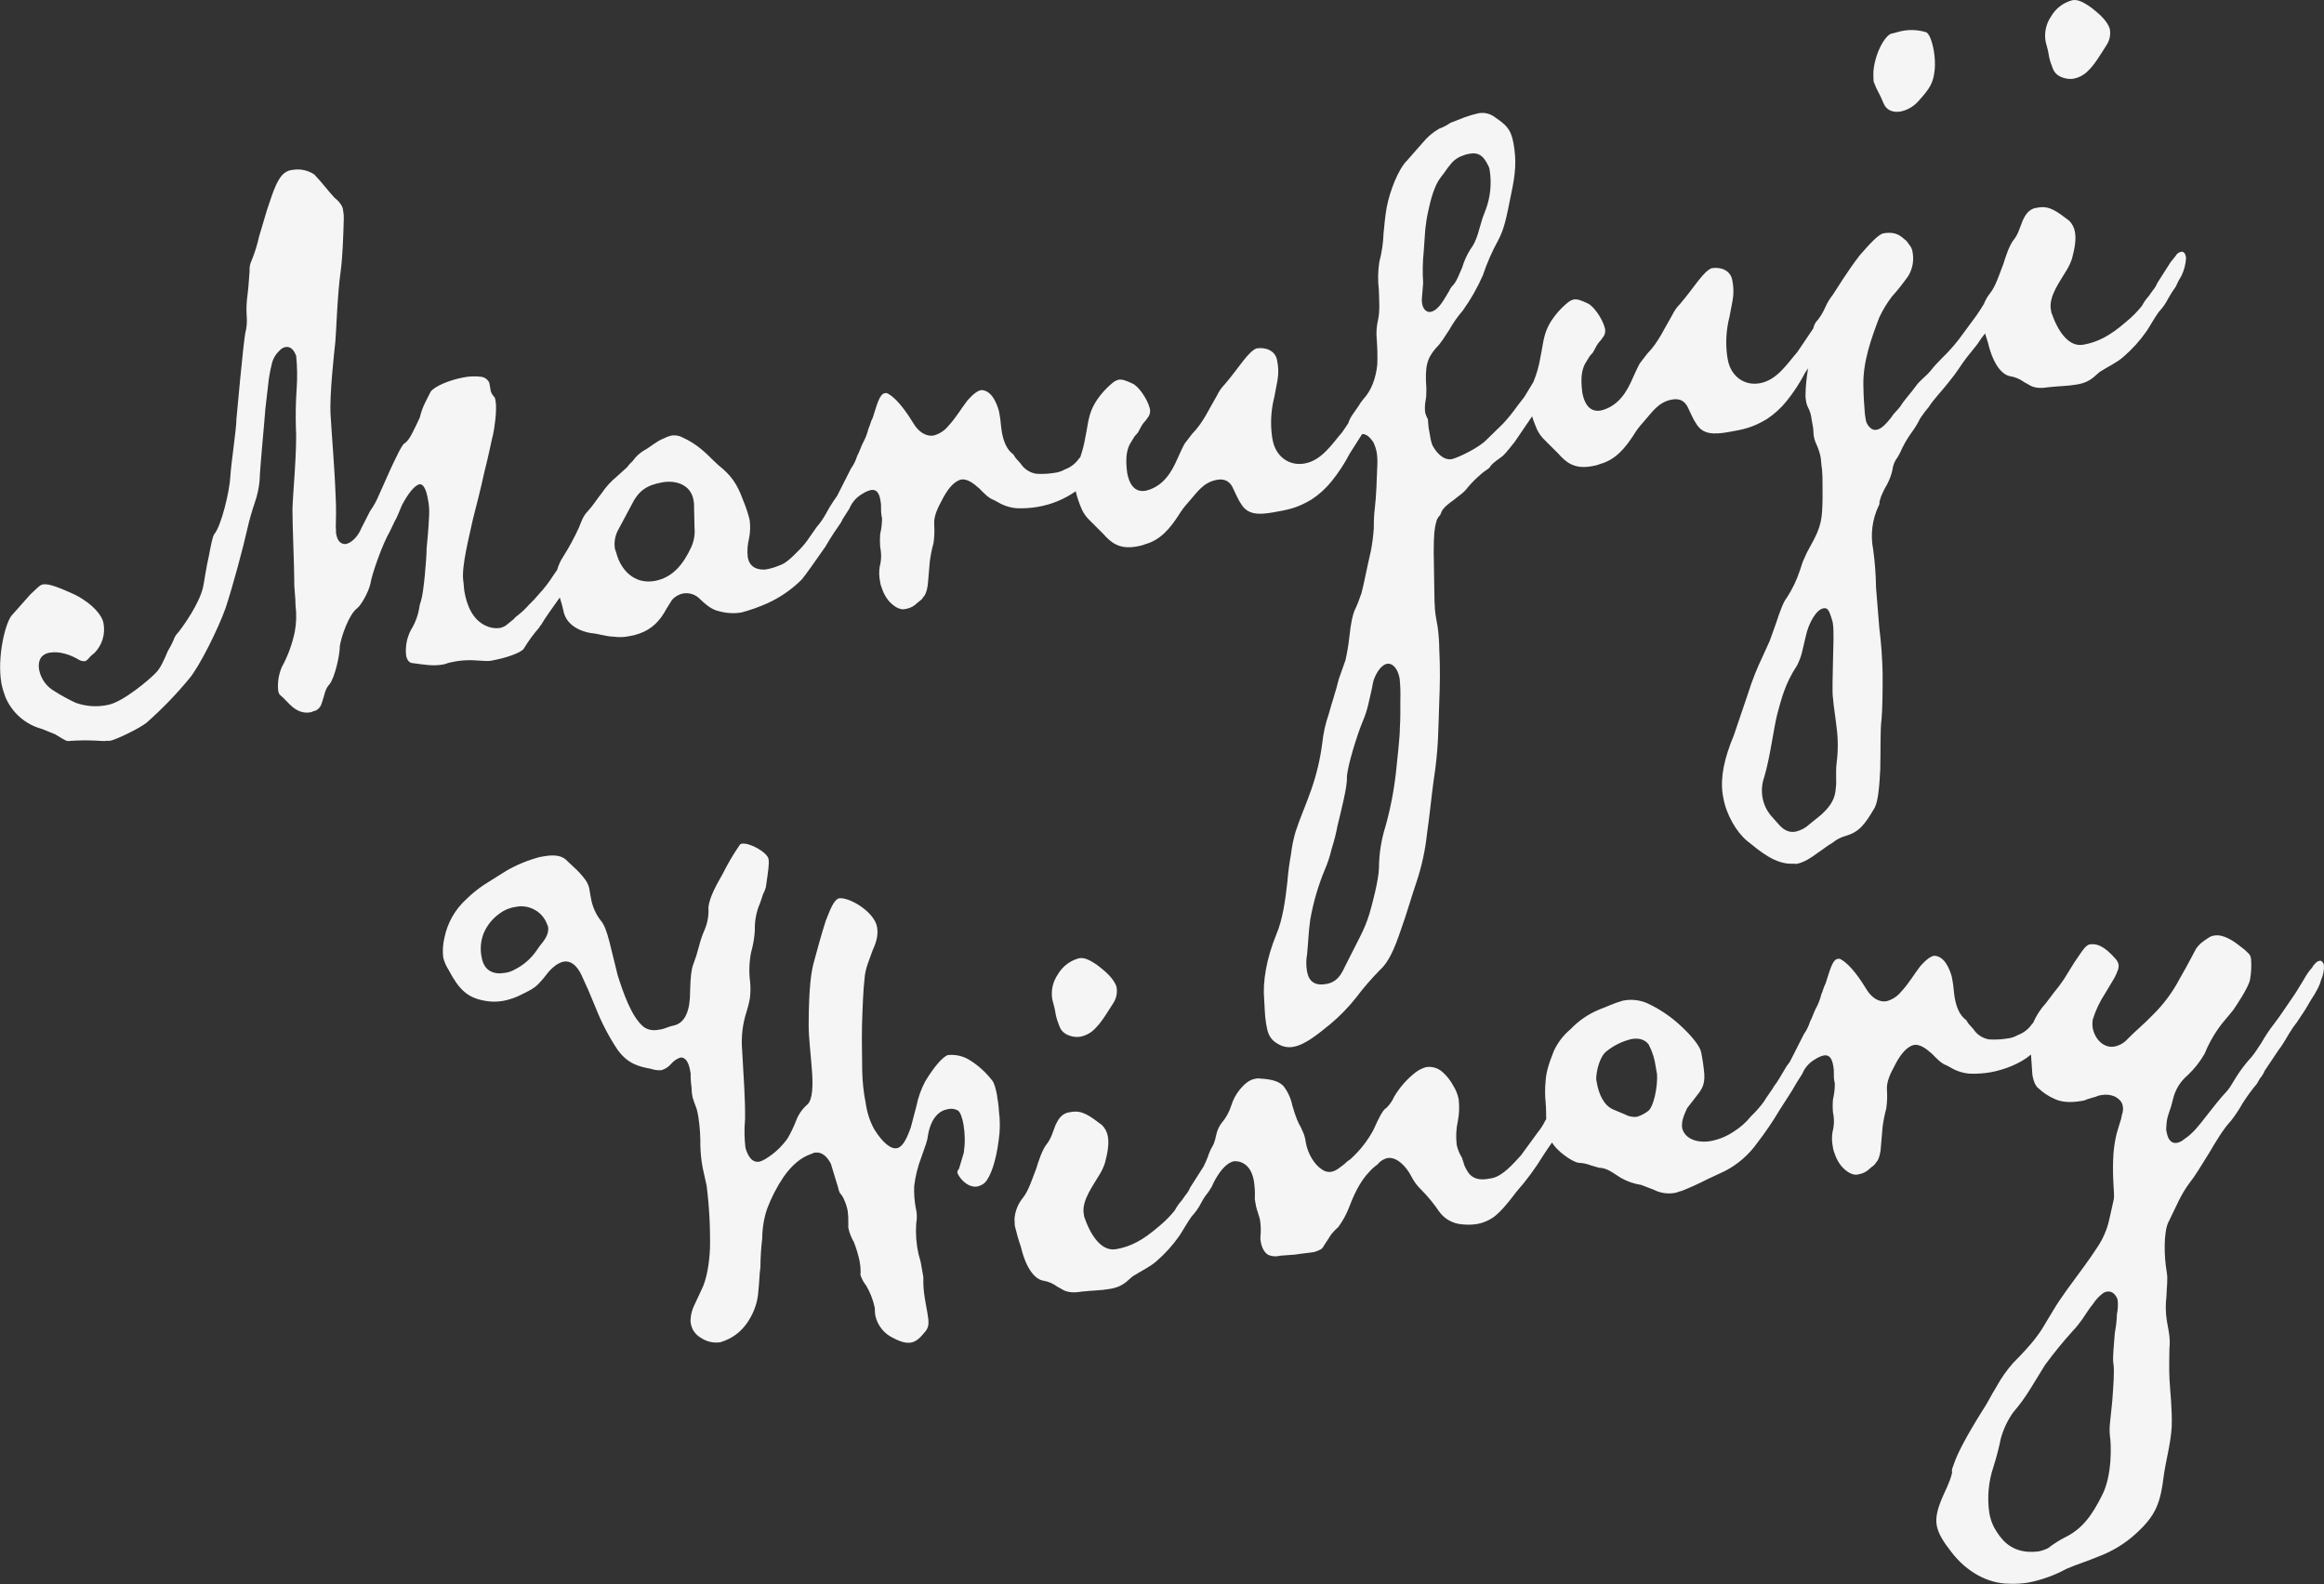
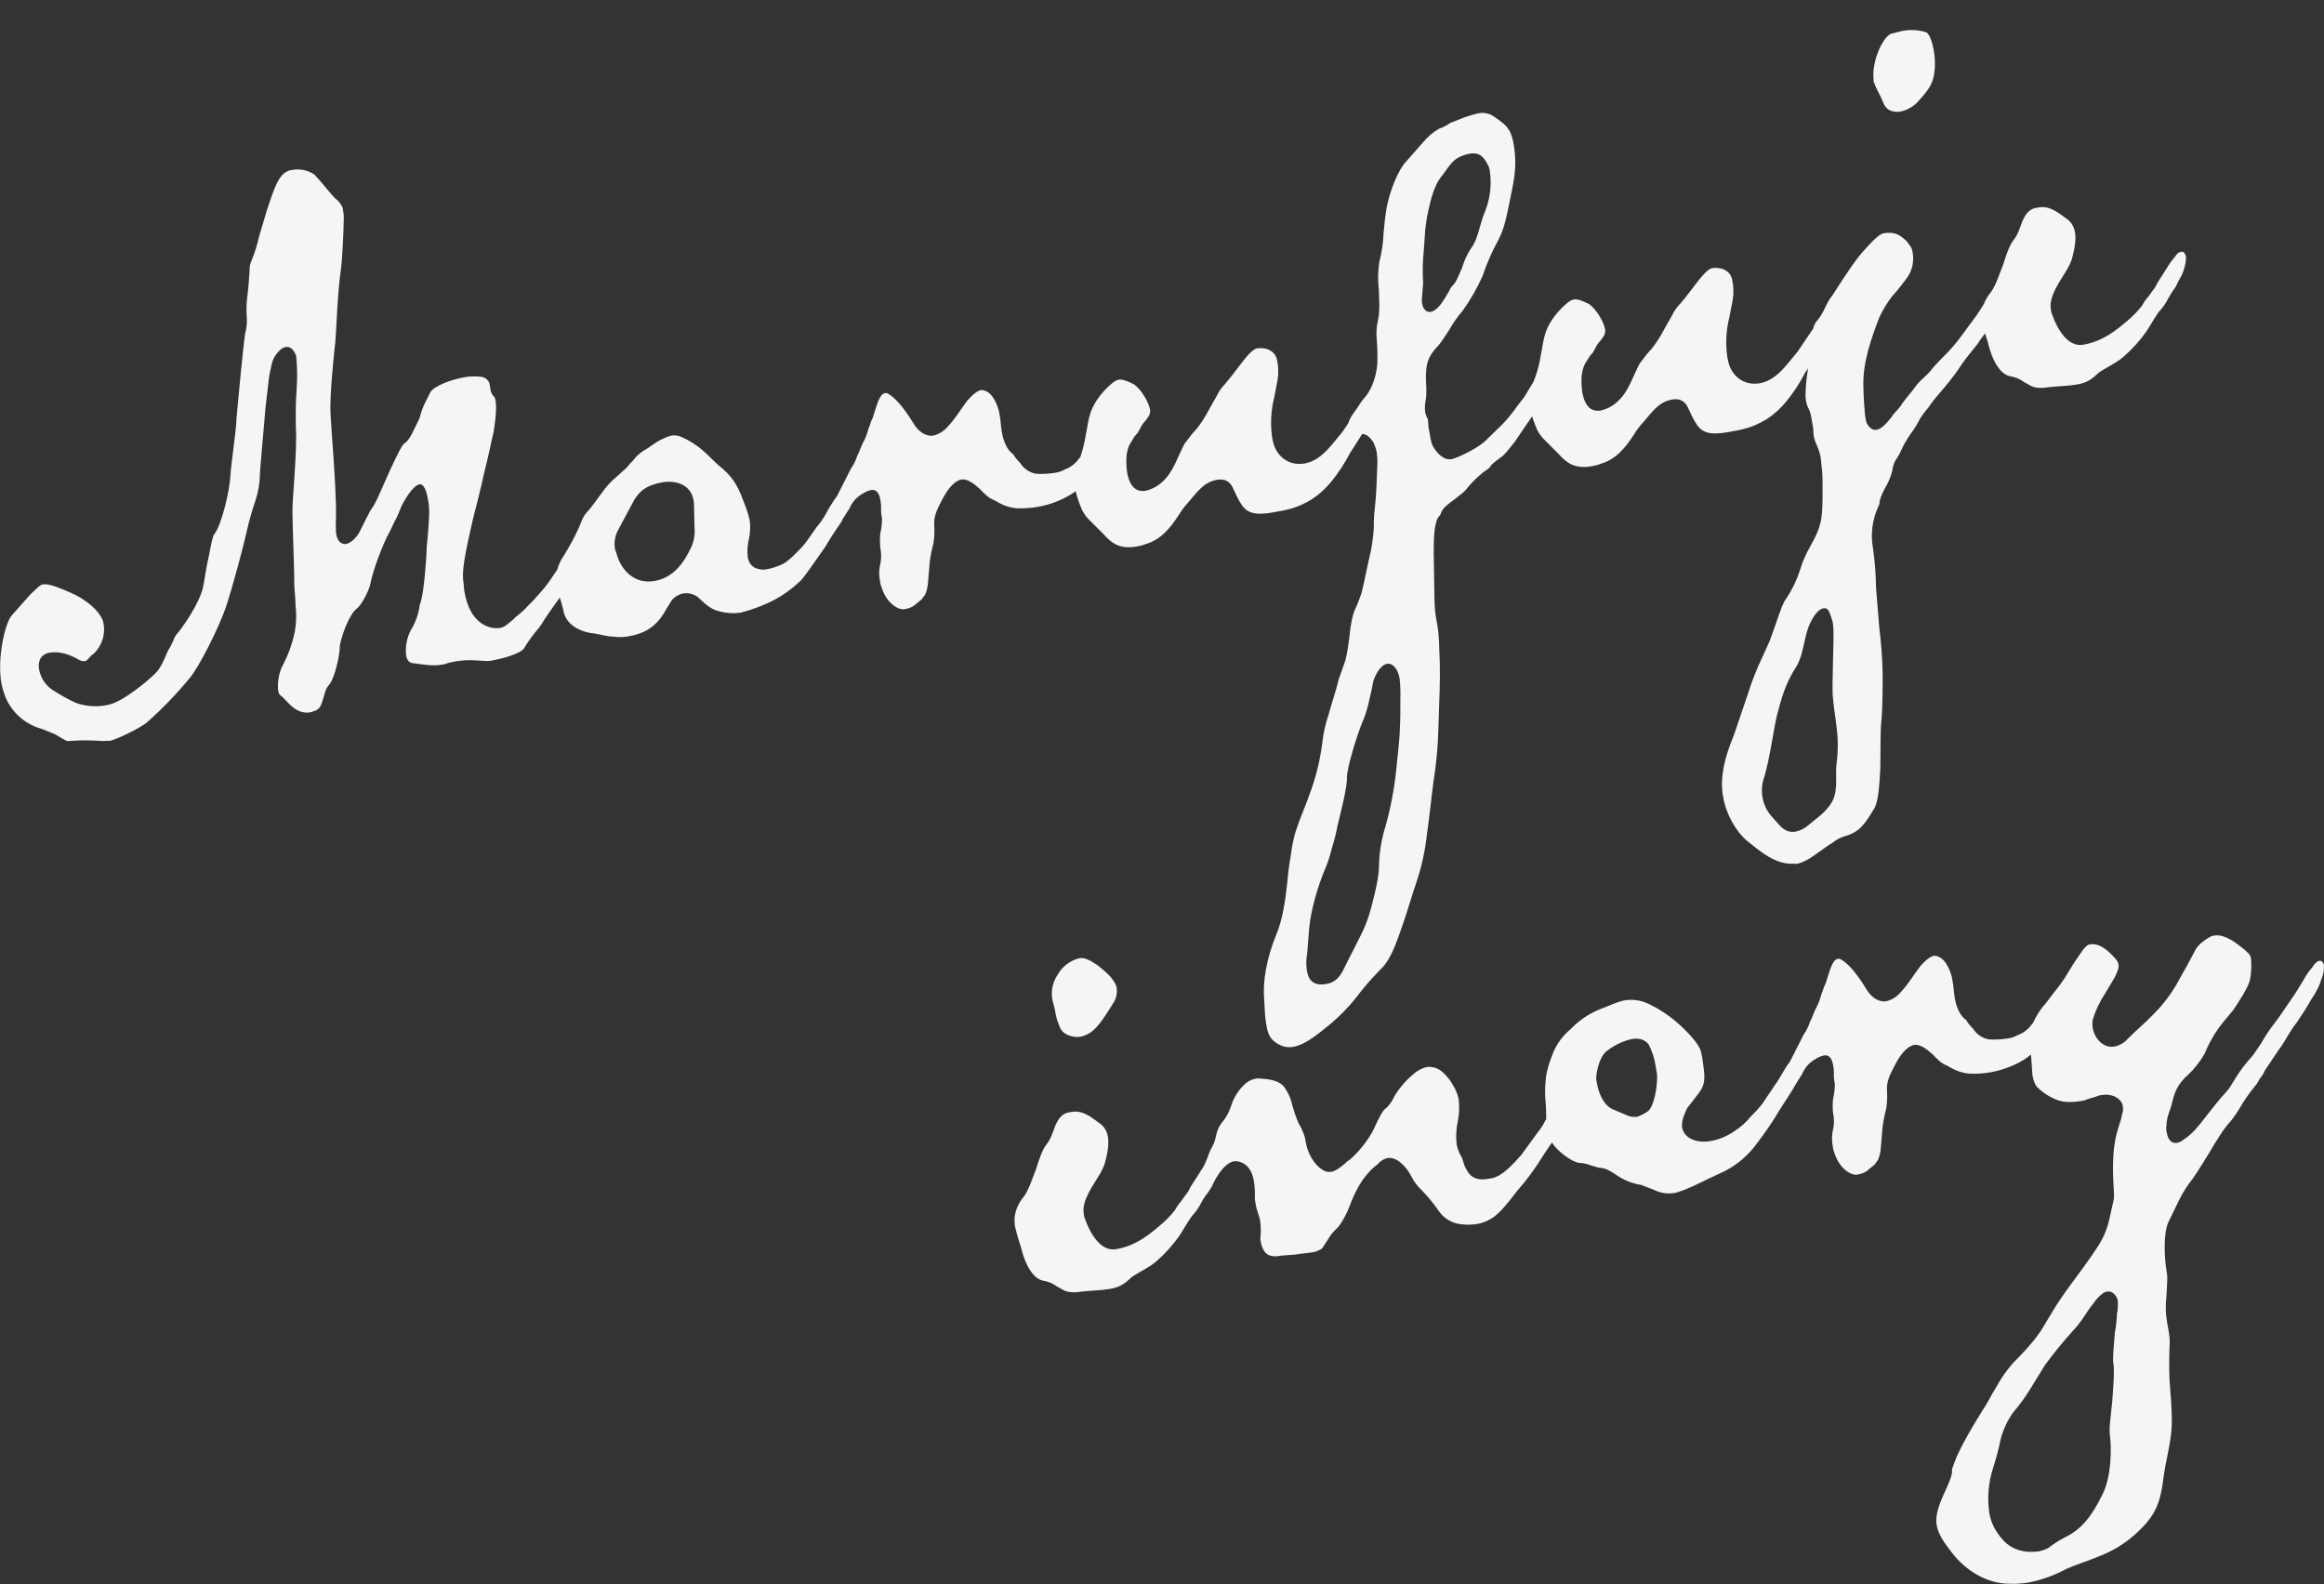
<svg xmlns="http://www.w3.org/2000/svg" id="_レイヤー_2" viewBox="0 0 726.37 495.1">
  <rect x="0" y="0" width="726.37" height="495.1" fill="#333333" stroke="none" />
  <defs>
    <style>.cls-1{fill:#f5f5f5;}</style>
  </defs>
  <g id="_レイヤー_1-2">
    <g id="_グループ_531">
      <path id="_パス_636" class="cls-1" d="m123.57,162.59c.73-1.34,1.38-3.14,2.06-4.71,2-3.73,3.96-6.25,5.6-6.54,1.21.03,2.01,1.82,2.5,4.62.35,1.64.48,3.32.4,4.99-.19,4.38-.62,8.8-.8,10.51.03,2.89-.92,13.91-1.72,16.22l-.45,1.53c-.35,2.74-1.28,5.37-2.74,7.72-1.28,2.45-1.8,5.23-1.48,7.98.21,1.17.88,2.26,1.86,2.33,3.95.51,6.46,1.03,9.73.45.7-.12,1.36-.48,2.3-.65,2.17-.51,4.4-.74,6.63-.69l4.14.23c.88.07,1.76,0,2.62-.22,3.51-.62,8.53-2.23,9.49-3.61,1.42-2.36,3.04-4.58,4.86-6.65.11-.32.31-.61.58-.83,1.34-2.34,3.49-5.22,5.81-8.51.46,1.36.84,2.74,1.14,4.14.62,3.51,3.73,6.09,8.46,6.95,2.7.25,4.78,1.09,7.2,1.14,1.6.23,3.22.19,4.8-.13,1.1-.16,2.19-.44,3.23-.81,4.09-1.44,6.52-4.05,8.52-7.78l1.69-2.71c.9-1.07,2.13-1.79,3.5-2.06,1.72-.3,3.49.18,4.82,1.32,1.74,1.62,3.79,3.67,6.29,4.19,2.3.66,4.71.81,7.07.44,2.8-.74,5.53-1.71,8.17-2.89,4-1.81,7.64-4.34,10.75-7.44,1.2-1.42,4.28-5.82,7.36-10.23,1.85-3.22,3.77-5.97,4.73-7.35.27-.4.5-.83.67-1.28.01-.02.04-.04.05-.06l2.08-3.26c.79-1.93,2.2-3.54,4.02-4.57.82-.56,1.73-.96,2.69-1.2,1.64-.29,2.55.76,2.96,3.1.18.86.26,1.74.22,2.62-.04,1.04.06,2.07.3,3.08,0,1.66-.19,3.31-.58,4.93-.11,1.37-.11,2.74,0,4.1.43,2,.39,4.08-.14,6.05-.25,1.52-.22,3.06.08,4.57.11.87.35,1.72.69,2.53.47,1.36,1.18,2.62,2.11,3.73,1.5,1.66,3.11,2.59,4.56,2.57l.94-.17c1.26-.25,2.41-.87,3.3-1.79.62-.59,1.51-.99,1.86-1.78.62-.59,1.16-1.65,1.48-3.88l.63-7.35c.26-1.94.64-3.86,1.16-5.75.27-1.85.34-3.72.22-5.59-.26-2.85,1.2-5.52,2.46-7.91,1.61-3.18,3.58-5.7,5.87-6.34,1.87-.33,3.8,1.02,5.81,2.83,1.19,1.24,2.96,3.1,4.49,3.55l1.34.73c1.79,1.07,3.8,1.7,5.88,1.86,2.16.08,4.31-.06,6.44-.42,4.29-.72,8.37-2.39,11.93-4.89.48,1.99,1.14,3.94,1.98,5.81.62,1.29,1.48,2.45,2.53,3.41l4.1,4.1c2.41,2.71,4.97,4.91,10.35,3.96.95-.13,1.88-.37,2.76-.73,4.83-1.33,7.8-5,10.46-9.08.84-1.4,1.82-2.7,2.92-3.9,2.82-3.15,4.66-6.37,9.11-7.16,2.81-.5,4.27.93,5.11,2.96l1.16,2.45c.4.84.86,1.64,1.39,2.41,1.98,3.03,5.15,3.19,9.83,2.37s7.49-1.32,12.07-4.06c2.36-1.56,4.46-3.47,6.23-5.68,2.19-2.71,4.09-5.63,5.7-8.73l3.8-5.97c1.62-.25,2.91,1.66,3.54,2.51.47,1.02.83,2.09,1.05,3.19.18,1.27.25,2.55.19,3.83-.15,4.61-.37,10.2-.77,13.4-.25,2.1-.36,4.22-.33,6.33-.15,2.4-.46,4.79-.91,7.16-1.24,5.29-2.09,10.02-2.96,13.31-.62,1.86-1.34,3.68-2.18,5.45-.49,1.29-1.1,3.33-1.63,8.49-.27,2.34-.66,4.67-1.18,6.96l-2.09,5.92c-.97,4.03-2.27,7.64-3.14,10.93-1.01,2.93-1.69,5.96-2.02,9.04-.63,4.98-1.79,9.87-3.45,14.6-1.59,4.62-3.51,8.82-4.91,13.17-.66,2.29-1.14,4.63-1.42,7-.52,2.86-.9,5.74-1.13,8.64-.64,5.9-1.52,11.85-3.39,16.28-3.21,7.8-4.35,15-3.86,20.47.18,2.38.17,5.04.58,7.38l.21,1.17c.41,2.34,1.21,4.13,3.61,5.4,1.42.86,3.11,1.17,4.74.85,3.74-.66,7.73-4.02,11.53-7.1,2.93-2.44,5.59-5.18,7.97-8.16,2.34-3.11,4.88-6.05,7.61-8.82,2.71-2.41,4.58-6.84,6.48-12.48,1.79-4.9,3.26-10.23,4.85-14.85,1.67-4.96,2.78-10.1,3.33-15.3.77-5.2,1.27-10.6,1.99-16.03,1.69-10.91,1.48-16.18,1.83-25.17.19-4.38.33-10.43,0-16.4-.02-2.31-.19-4.62-.5-6.91l-.46-2.58c-.29-1.64-.54-3.04-.59-8.82l-.19-12.03c-.01-5.55.31-7.78.77-9.3.14-.68.44-1.31.88-1.84.37-.36.63-.83.73-1.33.69-1.57,2.63-2.88,3.91-3.83,1.47-1.23,3.22-2.26,4.37-3.91,1.25-1.48,2.62-2.85,4.1-4.1,1.24-1.18,2.6-1.67,2.94-2.45.96-1.37,2.95-2.45,3.99-3.36,1.24-1.19,2.39-2.84,3.59-4.25l5.48-8.04c.54,1.82,1.23,3.33,1.55,4.14.62,1.29,1.48,2.44,2.53,3.41l4.1,4.1c2.41,2.71,4.97,4.91,10.35,3.96.95-.13,1.88-.37,2.77-.73,4.83-1.33,7.8-5,10.46-9.08.84-1.4,1.82-2.7,2.93-3.9,2.82-3.15,4.66-6.37,9.11-7.16,2.81-.5,4.27.93,5.11,2.96l1.16,2.45c.4.84.87,1.64,1.39,2.41,1.98,3.03,5.15,3.19,9.82,2.37s7.49-1.32,12.07-4.06c2.36-1.56,4.47-3.47,6.23-5.68,2.19-2.71,4.09-5.63,5.7-8.73l.92-1.45c-.01.27-.03.54-.07.82-.38,2.35-.61,4.73-.67,7.11-.06.72-.01,1.44.14,2.15.09.72.29,1.41.61,2.06.61,1.14.99,2.38,1.13,3.66l.45,2.57c.17.94.1,1.91.26,2.85.2,1.03.54,2.02,1.01,2.96.47,1.1.84,2.25,1.09,3.43.21,1.17.22,2.61.47,4.02.26,2.85.1,6.01.16,9.14-.14,6.05-.19,8.48-3.88,14.92-.74,1.28-1.39,2.6-1.95,3.96-.54,1.06-.8,2.31-1.29,3.61-.98,2.98-2.35,5.81-4.06,8.44-1,1.14-2.15,4.24-3.4,8.08l-1.94,5.41-2.26,4.98c-1.77,3.69-3.28,7.5-4.5,11.41l-4.44,13.09c-3.05,7.3-4.21,13.04-3.53,18.23l.25,1.4c.91,5.15,4.05,10.62,7.43,13.4,3.94,3.16,8.78,7.38,14.28,7.13.47-.08.74.11,1.21.03,2.1-.37,4.28-1.72,6.84-3.62,1.51-.99,2.99-2.22,4.31-2.93,1.23-1.02,2.66-1.77,4.2-2.19,4.13-1.21,5.9-3.45,9.05-8.84,1.07-2.12,1.46-6.77,1.72-12.12.14-6.06-.04-12.54.4-15.51.25-2.7.38-8.75.33-14.53-.11-4.7-.45-9.39-1.04-14.05l-1.02-12.61c-.05-3.98-.35-7.96-.9-11.9-.89-4.59-.29-9.34,1.71-13.57.24-.37.33-.82.26-1.25l.45-1.53c.54-1.37,1.19-2.7,1.95-3.96.73-1.38,1.28-2.86,1.64-4.39.15-1.52.73-2.96,1.68-4.16l.73-1.33c.94-2.18,2.11-4.24,3.49-6.17,1.08-1.44,2.02-2.98,2.81-4.6.84-1.26,1.75-2.47,2.74-3.62,1.31-2.16,4.17-5.08,6.33-7.87,2.78-3.39,3.47-4.96,5.43-7.47l3.36-4.21c.74-1.16,1.54-2.28,2.4-3.35.3.94.61,1.87.88,2.77,1.87,7.87,4.94,10.23,6.94,10.6,1.61.25,3.13.89,4.43,1.87l1.34.73c1.37.96,3.37,1.33,6.18.84,3.55-.38,6.2-.37,8.78-.83l.94-.17c1.55-.3,3-.97,4.24-1.95l2.09-1.82c2.6-1.67,5.28-2.86,7.38-4.68,2.75-2.37,5.19-5.07,7.27-8.04.77-1.1,2.23-3.77,3.77-5.97,1.24-1.31,2.28-2.79,3.08-4.4.68-1.23,1.44-2.41,2.27-3.54.52-1.2,1.12-2.36,1.81-3.47.84-1.74,1.32-3.63,1.43-5.56-.12-.7-.37-2.11-1.54-1.9-.73.14-1.36.61-1.71,1.27l-1.58,1.97-4.16,6.52c-.37.89-.87,1.71-1.5,2.43l-1.16,1.65c-.84.91-1.55,1.93-2.12,3.03-1.45,1.83-3.1,3.5-4.91,4.97-5.23,4.54-9,6.41-13.44,7.2-4.68.83-8.01-4.37-9.98-10.06l-.16-.93c-.74-4.21,3-8.97,5.03-12.47.64-1.08,1.17-2.22,1.57-3.41.87-3.29,1.35-6.03.93-8.37-.23-1.34-.87-2.58-1.83-3.54-3.9-2.93-6.14-4.71-9.65-4.09l-1.17.21c-1.83.57-2.79,1.94-3.67,3.79-.84,2.08-1.4,4.35-2.79,6.04s-2.64,5.53-3.25,7.57c-1.33,3.37-2.39,6.94-4.17,9.18-.8,1.01-1.45,2.13-1.92,3.32-.71,1.18-1.26,2.09-2.39,3.71l-3.89,5.27c-2,2.86-4.28,5.53-6.8,7.95-1.29,1.26-2.51,2.6-3.63,4.02-1.39,1.69-3.33,3-4.49,4.65-1.54,2.2-3.59,4.25-4.9,6.41-.77,1.1-2.24,2.33-2.78,3.38-1.78,2.24-3.21,3.7-4.61,3.95-.74.17-1.51-.06-2.04-.61-.79-.67-1.3-1.61-1.43-2.64-.22-1.17-.35-2.36-.38-3.55-.26-2.85-.33-5.97-.35-7.42-.07-7.23,2.52-14.44,4.99-20.9,1.07-2.29,2.39-4.47,3.92-6.48,1.84-2.04,3.55-4.2,5.13-6.46,1.32-2.17,1.81-4.74,1.38-7.24-.09-1-.51-1.94-1.2-2.68-.37-.66-.88-1.23-1.5-1.66-1.73-1.62-3.54-2.27-6.58-1.73-1.6.52-4.03,3.12-7.24,6.82-3.94,5.04-7.47,10.97-8.43,12.35-.98,1.24-1.8,2.6-2.42,4.04-.6,1.34-1.34,2.6-2.23,3.77-.75.72-1.25,1.65-1.46,2.67v.04s-4.96,7.35-4.96,7.35c-3.21,3.7-6.4,8.85-11.78,9.8-4.91.87-9.08-2.26-9.99-7.4l-.17-.94c-.58-4.15-.34-8.37.7-12.43l1-5.25c.35-2.07.3-4.19-.14-6.25-.54-3.04-3.63-4.18-6.44-3.69-1.13.44-2.37,1.62-4.14,3.87s-3.51,4.72-5.71,7.28c-1.03,1.04-1.88,2.25-2.51,3.58-2.42,4.05-4.29,8.48-7.77,11.99l-2.35,3.07c-2.19,4.01-3.31,8.55-6.84,11.82-1.48,1.4-3.3,2.39-5.28,2.86-2.81.5-5.01-1.04-5.84-5.72-.51-4.25-.22-6.72.85-8.84l1.5-2.44,1-1.14.73-1.34c.44-.92,1.02-1.75,1.73-2.48l.58-.83c.72-.83.97-1.96.67-3.01-.77-3-3.66-7.07-5.47-7.72-1.84-.88-3.14-1.38-4.31-1.17-.56.15-1.09.41-1.56.76-2.33,1.86-6.23,5.68-7.51,10.74-.45,1.53-.74,3.99-1.27,6.49-.43,2.64-1.15,5.23-2.17,7.71-.43.66-1.13,1.98-1.56,2.6l-1.31,2.16-2.16,2.79c-1.38,1.98-2.91,3.86-4.56,5.63l-5.14,5.01c-2.24,2.33-8.23,5.31-10.76,6-2.81.5-4.98-2.25-6.06-4.24-.36-.89-.6-1.82-.73-2.77l-.5-2.81c-.12-.7-.18-2.38-.22-2.61-.36-.64-.64-1.32-.84-2.02-.13-.96-.14-1.93-.03-2.89l.33-2.23.06-2.42c-.54-7.14.26-9.45,2.85-12.56,2.05-2.05,2.93-3.9,4.28-5.82,1.21-2.16,2.63-4.19,4.25-6.06,2.46-3.44,4.56-7.12,6.26-11,1.27-3.8,2.88-7.48,4.81-10.98,1.8-3.45,2.48-6.47,4-14.22,1.46-6.77,1.73-10.68.78-16.06-.83-4.68-2.48-5.84-5.78-8.15-1.49-1.17-3.43-1.62-5.28-1.24-1.4.33-2.78.73-4.13,1.21l-4.51,1.76c-1.09.77-2.28,1.39-3.54,1.83-1.92,1.11-3.63,2.55-5.04,4.27l-5.02,5.71c-2.67,2.64-5.34,9.39-6.34,14.63-.48,2.74-.73,5.44-.98,8.13-.11,3.01-.55,6-1.32,8.91-.45,2.88-.5,5.81-.15,8.71.07,3.12.41,6.44-.26,9.46-.45,1.92-.59,3.9-.41,5.86.21,2.64.28,5.28.19,7.93-.42,4.42-1.91,8.3-4.34,10.9-.58.68-1.1,1.42-1.54,2.2l-1.73,2.48c-.65.89-1.15,1.87-1.49,2.92l-1.85,2.74c-3.21,3.7-6.4,8.85-11.78,9.8-4.91.87-9.08-2.26-9.99-7.4l-.17-.94c-.58-4.15-.34-8.37.7-12.43l1-5.25c.35-2.07.31-4.19-.14-6.25-.54-3.04-3.63-4.18-6.44-3.69-1.13.44-2.37,1.62-4.14,3.87s-3.51,4.72-5.71,7.28c-1.03,1.04-1.88,2.25-2.5,3.58-2.42,4.05-4.29,8.48-7.77,11.99l-2.35,3.07c-2.19,4.01-3.32,8.55-6.84,11.82-1.48,1.4-3.3,2.39-5.28,2.86-2.81.5-5.01-1.04-5.84-5.72-.51-4.25-.22-6.72.85-8.84l1.5-2.44,1.01-1.14.73-1.34c.44-.92,1.02-1.75,1.73-2.48l.58-.83c.72-.83.97-1.96.67-3.01-.77-3-3.66-7.07-5.47-7.72-1.84-.88-3.14-1.38-4.31-1.17-.56.15-1.09.41-1.56.76-2.32,1.86-6.23,5.68-7.51,10.74-.45,1.53-.74,3.99-1.27,6.49-.36,2.12-.89,4.2-1.59,6.23-.11.14-.24.27-.38.39-1.09,1.59-2.65,2.79-4.46,3.44-.98.57-2.07.92-3.19,1.05-1.9.31-3.82.41-5.74.29-2.02-.33-3.81-1.51-4.91-3.24l-1.5-1.67c-.36-.66-.63-.86-.67-1.09-2.2-1.54-3.16-4.26-3.66-7.07-.29-1.64-.35-3.32-.59-4.72l-.33-1.87c-.6-2.06-2.09-6.38-5.49-6.51-1.17.21-2.45,1.16-4.27,3.17-1.97,2.52-3.62,5.46-6.05,8.06-1.16,1.44-2.75,2.49-4.54,2.97-2.57.45-4.82-1.32-6.17-3.49-1.71-2.83-5-7.8-7.94-9.45-.34-.3-.82-.4-1.25-.26-1.64.29-2.47,3.81-3.71,7.65-.73,1.34-.8,2.31-1.33,3.37-.4,1.63-1.01,3.2-1.83,4.67-.54,1.06-.99,2.59-1.72,3.92-.44,1.42-1.09,2.75-1.95,3.96l-3.76,7.42c-.21.41-.38.75-.55,1.07-.35.51-.73,1.06-1.13,1.64-.88,1.3-1.69,2.65-2.42,4.05-.82,1.47-1.79,2.85-2.89,4.13l-2.12,3.03c-.92,1.41-1.98,2.73-3.16,3.94-2.86,2.92-4.53,4.42-6.35,4.98-1.1.47-2.25.84-3.43,1.09l-1.17.21c-3.12.07-4.82-1.32-5.27-3.89-.22-1.96-.08-3.95.41-5.86.38-1.92.45-3.88.18-5.82-.52-2.1-1.21-4.16-2.05-6.15-1.89-5.21-3.78-7.77-7.72-10.94-2.01-1.82-3.51-3.48-5.2-4.87-1.81-1.52-3.82-2.79-5.97-3.77-1.13-.62-2.45-.82-3.72-.55-.78.2-1.54.5-2.26.88-2.26.88-4.11,2.66-6.1,3.73-1.39.84-2.59,1.95-3.52,3.28-.67.6-1.28,1.28-1.81,2.01l-3.33,3c-1.7,1.41-3.2,3.06-4.44,4.89-1.58,1.97-2.89,4.13-4.51,5.86-1.43,1.46-1.88,2.99-2.72,5.06-1.43,3.13-3.07,6.16-4.91,9.07-.85,1.27-1.48,2.67-1.89,4.13-.52.77-1.01,1.49-1.37,1.99-1.26,1.99-2.71,3.86-4.32,5.59-1.01,1.22-2.1,2.38-3.25,3.47-.94,1.08-1.97,2.07-3.1,2.96-.62.42-1.18.93-1.66,1.5l-1.9,1.54c-.69.61-1.54,1.01-2.45,1.15-1.45.18-2.91-.07-4.23-.7-4.2-1.91-5.96-6.43-6.7-10.64-.21-1.17-.18-2.38-.39-3.55-.55-4.49,1.9-13.84,3.09-19.36.71-2.78,2.3-8.85,3.49-14.37,1.43-5.56,2.43-10.8,2.74-11.82.41-1.76,1.29-7.71.8-10.51-.12-.7-.21-1.17-.48-1.36-.66-.66-1.07-1.52-1.15-2.45l-.33-1.87c-.49-1.11-1.55-1.85-2.75-1.92-1.76-.2-3.54-.13-5.27.21-4.44.79-9.15,2.82-10.31,4.47l-1.61,3.18c-.8,1.55-1.4,3.2-1.79,4.9-1.76,3.69-3.29,7.34-4.84,8.09-.85.64-2.42,4.05-4.18,7.74l-3.63,8.12c-.76,1.89-1.74,3.68-2.92,5.34l-2.69,5.29c-1.18,2.86-3.27,4.68-4.91,4.97-1.44.02-2.55-.76-3-3.33-.08-.47.03-1.21-.09-1.91.05-2.42.18-5.82-.06-9.88-.28-8.39-1.24-19.32-1.57-25.29-.37-6.21,1.14-19.5,1.5-22.94.32-3.67.6-14.34,1.66-22,.55-3.72.86-11.49.97-16.33.03-.88-.04-1.76-.22-2.61-.04-.57-.22-1.11-.52-1.6-.54-.89-1.25-1.67-2.09-2.29-1.78-1.86-3.99-4.84-6.36-7.32-1.99-1.34-4.41-1.86-6.77-1.46-.9.06-1.77.38-2.49.92-2.79,1.94-4.48,8.75-5.63,11.85l-2.42,8.15c-.55,2.53-1.33,5.01-2.31,7.4-.49,1.01-.71,2.13-.63,3.25-.18,1.72-.23,4.14-.63,7.35-.32,2.17-.42,4.37-.29,6.56.19,1.89.04,3.8-.45,5.63-.7,4.23-2.5,24.08-2.75,26.78.03,2.89-1.67,13.8-1.9,17.95-.19,4.38-2.82,15.46-5.02,18.01-.58.83-1.06,3.57-1.69,6.81-.83,3.52-1.33,7.47-1.86,9.98-1.28,5.05-5.71,11.38-7.68,13.9-.7.67-1.21,1.51-1.5,2.43-.52,1.19-1.12,2.35-1.8,3.45-1.18,2.86-2.41,5.49-3.64,6.67-1.82,2.01-10.42,9.32-15.1,10.14-3.33.72-6.79.49-10-.64-2.3-1.07-4.53-2.29-6.67-3.65-2.48-1.41-4.23-3.83-4.79-6.63-.41-2.34.23-4.14,1.79-4.9.49-.28,1.04-.46,1.6-.52,3.04-.54,6.64.76,9.08,2.26.53.31,1.15.45,1.76.41.24-.04.47-.08,1.09-.68.53-.68,1.15-1.28,1.86-1.78,2.49-2.46,3.58-6,2.92-9.44-.41-2.34-3.22-5.94-8.8-8.82-6.04-2.79-8.59-3.55-10.22-3.26-.94.17-2.13,1.58-3.8,3.08l-5.84,6.58c-2.01,2.28-4.68,13.13-3.23,21.32.29,1.41.7,2.79,1.21,4.13,2.04,4.94,6.26,8.66,11.42,10.04l4.16,1.68,2.16,1.31c1.06.54,1.38.96,2.54.76,2.48-.17,4.97-.21,7.46-.11l3.17.16c.94-.17,1.44-.02,1.91-.1,1.64-.29,8.99-3.76,11.31-5.62,4.77-4.21,9.2-8.78,13.26-13.68,3.21-3.7,9.26-15.87,11.5-22.3,2.2-6.66,5.4-18.57,6.75-24.59.64-2.83,1.44-5.63,2.38-8.38.76-2.19,1.25-4.46,1.46-6.77.15-4.61,1.47-17.63,1.81-22.51l.86-7.39c.2-2.1.56-4.18,1.07-6.22.33-1.76,1.23-3.36,2.57-4.56.45-.53,1.07-.89,1.75-1.03,1.17-.21,2.46.29,3.38,2.78.33,3.44.38,6.9.14,10.35-.29,4.11-.36,8.23-.23,12.34.41,6.44-1.04,21.41-1.08,25.28s.57,18.23.57,22.33c-.09,2.19.4,5,.39,7.65.35,2.74.27,5.52-.23,8.24-.8,3.88-2.17,7.62-4.07,11.09-.97,2.27-1.36,4.74-1.14,7.2.05.49.21.96.48,1.36.82.7,1.6,1.45,2.33,2.24,2.09,2.28,4.29,3.82,7.33,3.29.47-.08.9-.4,1.6-.52,1.32-.72,1.66-1.5,2.12-3.03.65-1.8.78-3.76,2.22-5.22,1.58-1.97,3.23-9.02,3.2-11.9.44-2.97,2.84-9.91,5.39-11.81,1.28-.95,3.66-5.23,4.18-7.73.44-2.97,3.82-12.5,6.05-16.27l1.76-3.68Zm314.11,56.2c-.01,2.66.06,5.78-.15,8.71.03,2.89-.95,11.03-1.2,13.72-.63,5.74-1.72,11.42-3.27,16.98-1.32,4.18-2.02,8.53-2.06,12.91-.04,3.87-2.23,11.97-2.99,14.52-.74,2.42-1.7,4.77-2.86,7.02l-4.83,9.54c-1.22,2.63-2.53,4.79-5.8,5.37-3.51.62-5.44-.73-6.02-4-.3-1.76-.29-3.56.03-5.31.36-3.44.44-7.07.99-10.79.93-5.32,2.44-10.52,4.5-15.51.94-2.15,1.67-4.38,2.2-6.66.77-2.4,1.38-4.84,1.85-7.32.98-4.03,3.12-12.37,2.9-14.99.12-3.4,3.19-13.35,5.06-17.78,1.38-3.14,1.97-6.62,2.79-10.14.13-.84.31-1.68.52-2.5,1.14-3.1,2.77-4.83,4.17-5.08,1.64-.29,3.37,1.33,3.95,4.61.23,2.23.3,4.48.22,6.72m135.24-12.79c-.07,5.08-.33,10.43,0,12.3.14,2.15.71,5.42,1.1,8.97.5,3.68.51,7.41.03,11.09-.4,3.21.06,5.78-.27,8.01-.2,2.93-1.24,5.28-4.57,8.28l-3.8,3.08c-1.18,1.09-2.63,1.84-4.2,2.19-1.64.29-3.4-.12-5.22-2.22l-2.41-2.71c-1.41-1.65-2.34-3.65-2.71-5.79-.36-2.14-.17-4.33.56-6.37,1.82-6.11,2.9-14.99,4.03-19.53,1.32-4.81,2.41-9.59,6.22-15.33.63-1.24,1.13-2.54,1.49-3.88l1.24-5.28c.93-4.27,3.36-8.31,5.46-8.68.32-.09.67-.07.98.07.79.34,1.31,1.94,1.96,4.24.5,2.81.15,7.69.11,11.56m-128.49-112.88l.38-4.65c-.22-3.31-.16-6.62.18-9.92l.48-6.84c.2-1.92.5-3.83.92-5.71.79-3.76,1.95-8.06,3.92-10.59,1.39-1.69,2.12-3.03,2.93-3.89.96-1.31,2.3-2.31,3.84-2.85.73-.32,1.51-.53,2.3-.65,2.57-.45,4.18.47,5.69,3.57.32.56.51,1.19.57,1.83.6,4.06.17,8.2-1.25,12.04l-.99,2.59c-1.1,3.33-1.65,7.05-3.81,9.84-1.13,1.79-2.01,3.73-2.6,5.77-.88,1.84-1.49,3.88-2.68,5.3-.58.54-1.04,1.2-1.35,1.93-1.5,2.43-3.26,6.12-5.84,6.58-1.17.21-2.31-.8-2.6-2.43-.14-.63-.17-1.27-.1-1.91m-251.13,72.34l3.99-7.46c2.3-4.75,4.9-6.41,9.81-7.28,3.98-.7,8.8.62,9.66,5.53.17.78.23,1.58.18,2.38l.14,6.25c.2,2.13-.17,4.28-1.07,6.22-2.45,5.26-5.81,9.47-11.42,10.46-6.32,1.12-10.5-3.45-11.88-8.52-.08-.47-.44-1.13-.52-1.6-.31-2.06.08-4.17,1.11-5.99" />
      <path id="_パス_637" class="cls-1" d="m588.76,32.41c.84,2.02,2.92,2.86,5.26,2.45,2.11-.44,4.03-1.54,5.48-3.14,3.63-4.02,4.79-5.67,5.21-10.09.14-1.92.04-3.84-.29-5.74-.54-3.04-1.46-5.53-2.48-5.84-2.44-.74-5.04-.86-7.54-.35-.94.17-2.06.6-3.24.81-2.06.61-5.17,6.22-5.62,11.85-.04,1.04-.02,2.08.07,3.12.08.47.36.66.44,1.13.48,1.36,1.43,2.64,2.71,5.79" />
-       <path id="_パス_638" class="cls-1" d="m641.53,21.18c.52,1.6,1.71,2.83,4.21,3.36.8.16,1.62.18,2.42.05,1.58-.31,3.04-1.07,4.2-2.19,2.28-2.09,4.13-5.31,6.21-8.57.89-1.49,1.18-3.27.81-4.97-.92-2.49-3.21-4.5-5.73-6.47-2.75-1.93-4.32-2.61-5.96-2.32-.78.21-1.54.5-2.26.88-1.8.95-3.31,2.38-4.33,4.14-1.63,2.33-2.25,5.23-1.72,8.02.46,1.52.82,3.07,1.06,4.64.25,1.17.62,2.32,1.09,3.43" />
-       <path id="_パス_639" class="cls-1" d="m311.7,342.72c-.46-2.58-1.02-4.4-1.61-5.02-1.97-2.57-4.4-4.76-7.17-6.45-2.03-1.23-4.41-1.74-6.77-1.46-1.79.8-4.37,3.91-6.99,8.23-1.28,2.43-2.2,5.03-2.74,7.72l-1.73,6.58c-1.44,4.12-2.75,6.28-4.39,6.56-1.87.33-4.39-1.64-7.09-5.98-1.34-2.48-2.23-5.19-2.61-7.98-.69-3.43-1.06-6.92-1.12-10.42,0-4.1-.17-9.14-.06-13.98.18-5.82.4-11.41.8-14.62.16-3.16,1.58-6.07,2.53-8.89,1.22-2.63,1.79-4.9,1.38-7.24-.87-4.91-8.92-9.52-11.96-8.98-1.6.53-2.74,3.62-4.07,6.99-1.4,4.35-2.72,9.17-3.59,12.46-.91,3.05-1.72,8.02-1.76,20.09,0,4.1.67,9.29.99,13.82.44,5.23.25,9.61-1.42,11.1-1.55,1.34-2.74,3.04-3.47,4.96-.73,1.91-1.61,3.76-2.64,5.53-1.86,2.66-4.26,4.89-7.04,6.55-.56.35-1.16.62-1.79.8-2.58.46-3.77-2.23-4.38-4.3-.36-2.95-.4-5.94-.13-8.9.1-6.29-.48-13.66-.91-21.55-.36-4.16.13-8.35,1.44-12.32.43-1.32.76-2.66.98-4.03.21-1.68.23-3.39.07-5.08-.4-3.07-.3-6.19.3-9.22.65-2.27,1.05-4.6,1.18-6.96-.09-2.92.47-5.82,1.64-8.49l.95-2.82c.37-.65.65-1.35.84-2.08.77-5.2,1.1-7.43.85-8.83-.37-2.11-5.99-5.22-8.33-4.8-.26.01-.51.15-.66.36-2.01,2.92-3.81,5.97-5.38,9.15-1.65,2.95-4.07,6.99-4.43,10.43.17,2.38-.24,4.77-1.18,6.97-.73,1.65-1.32,3.37-1.75,5.13-.51,1.99-1.13,3.95-1.86,5.88-.49,1.29-.82,3.52-.93,8.37.01,5.55-1.39,9.89-5.37,10.6-1.17.21-2.49.92-3.66,1.13-1.64.29-3.51.62-5.44-.73-3.94-3.16-6.55-11.15-8.16-16.17l-2.56-10.4c-.81-3.24-1.69-5.49-2.6-6.54-1.71-2.14-2.82-4.69-3.24-7.39l-.33-1.87c-.12-1.31-.59-2.56-1.36-3.62-1.05-1.44-2.26-2.76-3.59-3.95l-2.6-2.44c-1.14-1-3.18-1.61-6.69-.99l-1.4.25c-3.62.95-7.1,2.38-10.35,4.24l-6.95,4.36c-2.04,1.36-3.95,2.91-5.69,4.62-3.5,3.19-5.88,7.41-6.8,12.06-.48,1.99-.61,4.06-.37,6.1.33,1.35.88,2.64,1.64,3.81,3.26,6.18,5.9,8.85,11.61,9.77,1.84.33,3.71.32,5.55-.02,1.98-.38,3.89-1.04,5.68-1.97,4-1.91,4.62-2.51,6.63-4.79l1.78-2.24c.79-.92,1.7-1.73,2.71-2.41.63-.38,1.31-.67,2.02-.84,2.11-.37,4.03.98,5.55,4.09,1.56,3.34,2.75,6.03,4.48,10.31,1.82,4.65,4.14,9.1,6.92,13.25,3.17,4.27,6.45,5.13,10.44,5.87,1.03.36,2.12.49,3.21.4,1.18-.35,2.23-1.04,3.03-1.98.75-.88,1.71-1.55,2.79-1.94,1.64-.29,2.67,1.46,3.13,4.03l.17.94c-.03,1.44.06,2.87.27,4.29,0,1.04.11,2.07.31,3.08.65,2.3,1.28,3.15,1.61,5.02l.25,1.4c.43,2.92.63,5.87.59,8.82.06,2.3.3,4.6.73,6.87l1.23,5.57c.82,6.5,1.17,13.05,1.05,19.59-.19,4.38-.96,9.58-2.57,12.76l-2.45,5.26c-.56,1.2-.9,2.48-1.02,3.8-.08.56-.07,1.13.05,1.68.32,1.91,1.5,3.57,3.21,4.5,1.77,1.19,3.92,1.67,6.03,1.35,3.66-1.13,7.82-3.55,10.53-10.06.78-1.92,1.24-3.96,1.35-6.03.29-2.47.3-5.12.63-7.35.02-3.02.21-6.03.57-9.03.01-3.13.52-6.23,1.51-9.19,1.33-3.56,3.08-6.95,5.21-10.09,2.5-3.58,5.45-6.03,8.41-7.04.47-.08.66-.36,1.13-.44,2.57-.45,4.12,1.44,5.19,3.43l2.3,7.55c.08.56.25,1.1.52,1.6.58.64,1.04,1.37,1.35,2.17.5,1.09.87,2.24,1.09,3.43.17,1.27.23,2.55.19,3.83.08.47-.07.98.01,1.45.34,1.59.94,3.11,1.76,4.51.72,1.86,1.3,3.78,1.73,5.73.22,1.09.34,2.2.34,3.32.08.47-.11.74-.03,1.21.39,1.2,1,2.32,1.79,3.3,1.23,2.1,2.12,4.39,2.64,6.77.12.7.01,1.45.22,2.62.66,3.07,2.73,5.65,5.58,6.98,2.39,1.27,4.16,1.68,5.56,1.43,1.64-.29,2.88-1.47,4.46-3.44,1.2-1.42,1.18-2.86.69-5.67l-.83-4.68c-.37-2.2-.53-4.44-.46-6.67l-.58-3.27c-.2-1.34-.52-2.65-.94-3.94-.69-3.12-.93-6.33-.72-9.52.32-1.67.26-3.39-.17-5.04-.39-2.2-.54-4.44-.46-6.67.37-3.11,1.13-6.16,2.26-9.08l1.44-4.12c.33-.98.56-1.99.67-3.01,1-5.24,3.52-7.38,6.1-7.83,1.08-.28,2.23-.14,3.2.4.83.58,1.39,2.41,1.76,4.51.48,2.87.51,5.79.08,8.67l-1.51,5.09c-.37.32-.55.81-.5,1.29,1.16,2.45,3.72,4.65,6.29,4.19.82-.19,1.58-.57,2.22-1.11,1.86-1.78,3.6-6.91,4.4-13.32.46-3.04.48-6.13.07-9.18-.07-1.51-.26-3-.55-4.48m-142.93-47.13l-1.35,1.93c-1.7,2.32-3.93,4.21-6.51,5.49-.98.57-2.07.93-3.19,1.05-3.27.58-6.37-.56-7.11-4.77-.56-2.53-.35-5.17.59-7.58,1.04-2.48,2.75-4.62,4.94-6.18,1.44-1.1,3.14-1.82,4.94-2.08,4.05-.91,8.18,1.2,9.81,5.02.08.47.36.66.44,1.13.41,2.34-1.17,4.31-2.56,6" />
      <path id="_パス_640" class="cls-1" d="m334.98,300.39c-1.8.95-3.31,2.38-4.33,4.14-1.63,2.33-2.25,5.23-1.72,8.02.46,1.52.82,3.07,1.06,4.64.25,1.18.62,2.32,1.09,3.43.52,1.6,1.71,2.83,4.21,3.36.8.16,1.62.17,2.42.05,1.58-.31,3.04-1.07,4.2-2.19,2.28-2.09,4.13-5.31,6.21-8.57.89-1.49,1.18-3.27.81-4.97-.92-2.49-3.21-4.5-5.73-6.47-2.75-1.92-4.32-2.61-5.96-2.32-.78.21-1.54.5-2.26.88" />
      <path id="_パス_641" class="cls-1" d="m724.92,300.36c-.34.02-.65.16-.89.4-.56.48-1.03,1.05-1.39,1.69-.97,1.09-1.81,2.29-2.5,3.58-1.88,2.99-2.04,3.5-3.58,5.7-2.7,3.85-3.62,5.46-5.78,8.26-1.48,1.9-2.82,3.91-4,6.01-.96,1.38-1.89,2.99-3.08,4.4-1.75,1.9-3.33,3.95-4.71,6.14l-1.5,2.44c-.38.69-.83,1.33-1.35,1.93-2.43,2.6-4.79,5.67-6.76,8.19-2.16,2.79-4.13,5.31-6.73,6.98-.62.57-1.39.95-2.21,1.12-1.41.25-2.74-.48-3.24-3.29-.17-.62-.2-1.28-.09-1.91.03-1.36.28-2.71.74-3.99.55-1.5,1.01-3.03,1.36-4.58.69-2.85,2.26-5.41,4.5-7.31,2.1-1.97,3.89-4.24,5.33-6.73,1.14-2.83,2.61-5.52,4.37-8.01,1.35-1.93,2.78-3.38,4.55-5.63,1.16-1.65,4.97-7.39,5.3-9.62.39-2.16.49-4.37.29-6.56-.08-.59-.35-1.13-.76-1.56-.78-.82-1.64-1.55-2.56-2.2-1.97-1.58-5.27-3.89-8.08-3.4-.56.06-1.11.24-1.6.52-2.6,1.67-3.22,2.26-4.18,3.63-.92,1.61-2.15,4.24-5.1,9.34-2.14,4.09-4.9,7.83-8.17,11.09-3.05,3.19-5.81,5.37-8.05,7.7-1.09,1.24-2.54,2.09-4.15,2.42-3.51.62-6.23-2.52-6.81-5.79-.13-.88-.13-1.78.01-2.66.9-2.89,2.21-5.63,3.87-8.16l2.42-4.05c.58-.91,1.06-1.89,1.42-2.9.3-.62.43-1.31.37-2-.15-.75-.53-1.44-1.07-1.98-2.09-2.28-4.73-4.95-8.01-4.37-1.41.25-2.86,2.92-4.79,5.67l-3.19,5.15c-.97,1.45-2.01,2.84-3.12,4.17l-2.54,3.35c-1.67,1.82-3.03,3.91-4.01,6.18-.11.14-.24.27-.37.39-1.09,1.59-2.65,2.79-4.46,3.44-.98.57-2.07.92-3.19,1.04-1.9.31-3.82.41-5.74.29-2.02-.33-3.81-1.51-4.91-3.23l-1.5-1.66c-.36-.66-.63-.85-.67-1.09-2.2-1.54-3.17-4.27-3.66-7.07-.29-1.64-.34-3.32-.59-4.72l-.33-1.87c-.61-2.06-2.09-6.38-5.49-6.51-1.17.21-2.45,1.16-4.27,3.17-1.97,2.52-3.62,5.46-6.05,8.06-1.16,1.44-2.75,2.49-4.54,2.97-2.57.45-4.82-1.32-6.17-3.49-1.71-2.84-5-7.8-7.94-9.45-.34-.3-.82-.4-1.25-.27-1.64.29-2.46,3.81-3.71,7.65-.73,1.34-.8,2.31-1.33,3.37-.4,1.63-1.01,3.2-1.83,4.67-.54,1.06-.99,2.59-1.72,3.92-.44,1.42-1.1,2.76-1.95,3.96l-3.76,7.42c-.23.46-.43.83-.61,1.18-.12.17-.22.32-.31.43-1.2,1.42-2.77,4.83-4.54,7.07-.73,1.34-2.5,3.58-3.23,4.91-1.2,1.64-2.54,3.17-4.02,4.57-1.52,1.9-3.36,3.53-5.42,4.82-2.17,1.47-4.62,2.48-7.2,2.96-2.8.5-5.54.01-7.24-1.38-.82-.67-1.4-1.58-1.67-2.6-.41-2.34.85-4.73,1.54-6.3l2.16-2.79c2.16-2.8,3.4-3.98,3.21-7.8-.2-2.29-.52-4.57-.97-6.82-.33-1.87-2.82-5.05-6.57-8.49-2.94-2.71-6.26-4.97-9.87-6.7-2.53-1.22-5.39-1.57-8.13-.98-2.53.69-4.75,1.8-7.24,2.73-3.42,1.4-6.5,3.5-9.04,6.18-2.27,1.88-4.08,4.27-5.28,6.96-1.68,4.16-2.39,6.94-2.49,9.12-.24,2.25-.24,4.51-.01,6.76.17,1.98.15,3.72.18,5.28l-.35.54c-.61,1.27-1.37,2.46-2.27,3.54l-5.24,7.19c-2.63,2.88-5.64,6.31-8.87,7.12l-1.4.25c-2.81.5-4.85-.11-6.11-1.81-.58-.82-1.06-1.71-1.43-2.64-.12-.7-.48-1.36-.61-2.06-.79-1.24-1.36-2.61-1.68-4.04-.32-2.52-.2-5.07.35-7.54.43-2.24.51-4.53.25-6.8-.31-1.52-.89-2.97-1.72-4.28-.81-1.51-1.87-2.87-3.13-4.03-1.41-1.39-3.41-2.03-5.37-1.71-1.12.32-2.17.84-3.11,1.52-2.75,2.12-5.07,4.74-6.84,7.72-.43.98-1,1.9-1.69,2.71-.34.46-.76.86-1.24,1.18-.62.59-1.39,1.69-3.64,6.67-1.84,3.37-4.24,6.41-7.1,8.97-.7.43-1.33.95-1.9,1.54-1.28.95-2.52,2.13-4.15,2.42-.98.13-1.98-.12-2.78-.71-2.43-1.5-4.5-4.99-5.12-8.5-.11-1.03-.37-2.04-.77-3l-.8-1.79c-.68-1.09-1.43-2.64-2.64-6.77-.43-2.2-1.38-4.26-2.75-6.03-1.18-1.24-3.03-2.12-7.17-2.35-.56-.1-1.13-.08-1.68.06-1.87.33-3.34,1.56-4.93,3.52-1.13,1.43-1.99,3.05-2.53,4.79-.64,2.07-1.7,3.98-3.11,5.61-.64.88-1.12,1.86-1.42,2.9-.45,1.53-.48,2.74-1.4,4.35-.58.99-1.04,2.04-1.38,3.14-.4,1.07-.86,2.12-1.38,3.14-.02.03-.04.06-.06.09l-4.1,6.43c-.37.89-.87,1.71-1.5,2.43l-1.16,1.65c-.84.91-1.55,1.93-2.12,3.03-1.45,1.83-3.1,3.49-4.91,4.97-5.23,4.54-9,6.42-13.44,7.2-4.68.83-8.01-4.38-9.98-10.06l-.16-.93c-.74-4.21,3-8.98,5.03-12.47.64-1.08,1.16-2.22,1.57-3.41.87-3.29,1.35-6.03.93-8.37-.23-1.34-.87-2.58-1.83-3.54-3.9-2.93-6.14-4.71-9.65-4.09l-1.17.21c-1.83.56-2.79,1.94-3.67,3.79-.84,2.08-1.4,4.35-2.79,6.04s-2.64,5.53-3.24,7.57c-1.33,3.37-2.39,6.94-4.17,9.18-1.57,1.91-2.51,4.27-2.67,6.75.12.7.01,1.44.14,2.15.51,2.17,1.13,4.32,1.86,6.42,1.87,7.87,4.94,10.22,6.94,10.6,1.61.25,3.13.89,4.43,1.87l1.33.73c1.38.96,3.37,1.33,6.18.84,3.55-.39,6.21-.37,8.78-.83l.94-.17c1.55-.3,3-.97,4.24-1.95l2.09-1.82c2.6-1.66,5.28-2.86,7.38-4.68,2.75-2.37,5.19-5.07,7.26-8.04.77-1.1,2.23-3.77,3.77-5.97,1.24-1.31,2.28-2.79,3.08-4.4.36-.68.76-1.34,1.2-1.98.76-.92,1.44-1.9,2.03-2.93.65-1.5,1.44-2.94,2.38-4.28,1.35-1.93,3.01-3.43,4.65-3.72.58-.02,1.16.04,1.72.18,2.54.76,3.89,2.93,4.43,5.97.3,1.9.4,3.82.29,5.74l.21,1.17c.14,1.03.4,2.03.77,3,.12.7.49,1.36.65,2.3.26,1.67.31,3.36.16,5.04-.09.64-.05,1.29.1,1.91.41,2.34,1.64,3.81,2.66,4.11,1.1.38,2.28.42,3.4.12l4.76-.36c1.87-.33,4.02-.47,5.89-.8,1.6-.52,2.49-.92,2.83-1.71l2.47-3.81c.68-.84,1.43-1.62,2.24-2.33,1.43-1.97,2.59-4.12,3.45-6.4,2.13-5.68,4.25-8.71,5.87-10.44.85-1.01,1.83-1.91,2.9-2.68.76-.97,1.83-1.67,3.03-1.98,3.04-.54,6.04,2.79,7.51,5.67.79,1.6,1.87,3.05,3.17,4.27,2.05,2.07,3.9,4.33,5.53,6.74,1.68,2.36,4.33,3.84,7.23,4.03,1.6.18,3.22.13,4.8-.13,1.77-.34,3.46-1.05,4.94-2.08,2.13-1.58,4.33-4.14,7.26-8.04,3.12-3.53,5.92-7.34,8.37-11.37.85-1.22,1.82-2.81,2.73-3.96,1.26,2.45,6.11,6.03,8.3,6.35,1.29.04,2.56.31,3.76.78l2.55.75c2.65.02,4.66,1.83,6.82,3.14,1.98,1.14,4.16,1.9,6.43,2.24l3.88,1.49c2.06,1.06,4.41,1.41,6.69.99.7-.12,1.36-.49,2.06-.61,2.66-1.05,5.27-2.24,7.82-3.55l5.79-2.71c3.99-2.08,7.43-5.09,10.03-8.77,2.5-3.24,4.81-6.62,6.89-10.14,1.5-2.44,3.81-5.74,5.27-8.41.02-.04.04-.09.07-.14l1.81-2.85c.78-1.93,2.2-3.54,4.02-4.57.82-.56,1.73-.96,2.69-1.2,1.64-.29,2.55.76,2.96,3.1.18.86.26,1.74.22,2.62-.04,1.04.06,2.07.3,3.08,0,1.66-.19,3.31-.58,4.93-.12,1.37-.12,2.74,0,4.1.44,2,.39,4.08-.14,6.05-.25,1.52-.22,3.06.08,4.57.11.87.35,1.72.69,2.53.47,1.36,1.18,2.63,2.11,3.73,1.5,1.67,3.11,2.59,4.56,2.57l.94-.17c1.26-.24,2.41-.87,3.3-1.79.62-.59,1.51-.99,1.86-1.78.62-.59,1.16-1.65,1.48-3.88l.63-7.35c.26-1.94.64-3.86,1.15-5.75.27-1.85.34-3.72.22-5.59-.26-2.85,1.2-5.52,2.46-7.91,1.61-3.18,3.58-5.7,5.88-6.34,1.87-.33,3.8,1.02,5.81,2.83,1.18,1.24,2.96,3.1,4.49,3.55l1.34.73c1.79,1.06,3.8,1.7,5.87,1.86,2.16.08,4.31-.06,6.44-.42,4.12-.73,9.25-2.59,12.72-5.55.19,2.39.3,4.56.44,6.36.41,2.34,1.13,3.66,1.96,4.24,1.44,1.35,3.1,2.45,4.91,3.23,1.84.88,4.35,1.4,8.79.62.56-.08,1.1-.26,1.59-.53.7-.12,1.36-.48,2.3-.65.65-.31,1.35-.52,2.06-.61,1.41-.27,2.87-.11,4.18.47,1.61.92,2.24,1.77,2.45,2.94.18.91.09,1.84-.25,2.7-.13.95-.37,1.88-.72,2.78l-.91,3.05c-.53,2.12-.87,4.28-1.03,6.46-.16,2.57-.19,5.16-.08,7.73.11,3.36.4,4.99.18,6.48l-1.35,6.03c-.69,3.28-2.03,6.38-3.93,9.14-2.08,3.26-5.01,7.16-9.48,13.25-1.73,2.48-3.08,4.4-4.01,6.02l-2.61,4.32c-1.65,2.94-3.96,6.25-10.11,12.4-2,2.28-3.75,4.77-5.2,7.43-1.69,2.71-2.92,5.34-4.26,7.26-5.27,8.41-7.95,13.71-8.9,16.53l-.65,1.8c-.12.39-.13.81-.03,1.21-.26,1.25-.71,2.78-2.82,7.25-1.72,3.92-2.44,6.7-1.98,9.27s2.12,5.18,4.61,8.35c4.71,6.16,11.38,9.81,17.91,9.86,2.08.1,4.16-.03,6.21-.37,4.12-.82,8.1-2.26,11.79-4.26,2.68-1.2,6.34-2.32,10.39-4.01,4.08-1.57,7.85-3.87,11.1-6.79,6.66-6,7.91-9.84,9-18.72.66-4.46,2.13-9.79,2.43-14.9.18-5.82-.5-11.01-.69-14.83s-.03-6.99-.02-9.65c.18-1.76.11-3.53-.21-5.27l-.58-3.27c-.42-2.54-.47-5.13-.15-7.69.05-2.42.49-5.4.12-7.5-.91-5.15-.98-12.37.39-15.51l3.18-6.59c.95-1.98,2.06-3.88,3.35-5.66,1.03-1.33,2-2.71,2.89-4.13l3.38-5.42c2.23-3.77,4.46-7.55,6.89-10.15,1.34-1.73,2.55-3.55,3.62-5.46,1.36-2.13,2.85-4.16,4.47-6.1l.92-1.61c.63-.72,1.14-1.55,1.5-2.44l4.39-6.56c1.77-2.24,2.81-4.6,4.54-7.07.84-1.05,1.61-2.16,2.31-3.3,1.35-1.93,2.27-3.54,3.19-5.15.83-1.2,1.58-2.46,2.23-3.77.42-.82.76-1.69.99-2.59.68-1.48.98-3.11.85-4.73-.44-1.13-.95-1.28-1.42-1.2m-207,35.36c.24,4.06-1.07,10.32-2.78,11.59-1.06.82-2.26,1.44-3.54,1.83-1.3.14-2.62-.14-3.76-.78l-3.65-1.53c-3.14-1.38-4.54-5.23-5.08-8.27l-.21-1.17c.01-2.65,1.14-7.2,3.27-8.78,2.28-1.82,4.94-3.11,7.77-3.78,2.11-.37,4.1,0,5.37,1.71,1.12,2.14,1.86,4.46,2.18,6.85l.41,2.34Zm143.74,74.96c-.05,1.98-.27,3.96-.65,5.9-.27,3.91-.78,7.86-.45,9.73.37,2.11-.01,6.76-.36,11.64l-.71,6.88c-.15,1.28-.16,2.58-.04,3.87.45,2.57.79,12.65-2.47,18.77-3.02,6.08-6.11,10.49-11.66,13.16-1.83.95-3.57,2.07-5.2,3.33-.94.46-1.93.8-2.96,1.01-1.11.14-2.24.17-3.36.11-5.63-.45-8.39-3.82-10.5-7.55-.75-1.43-1.26-2.97-1.53-4.56-.71-4.86-.27-9.81,1.3-14.46.93-2.9,1.69-5.86,2.3-8.85.81-2.92,2.11-5.69,3.87-8.16,2.02-2.34,3.83-4.84,5.43-7.47l4.5-7.31c2.72-3.71,5.63-7.29,8.72-10.7,1.08-1.14,2.07-2.37,2.97-3.66,1.16-1.65,2.08-3.26,3.28-4.68.86-1.34,1.96-2.52,3.25-3.47.34-.23.72-.38,1.13-.44,1.64-.29,2.82.95,3.35,2.54.17,1.46.1,2.94-.19,4.38" />
    </g>
  </g>
</svg>